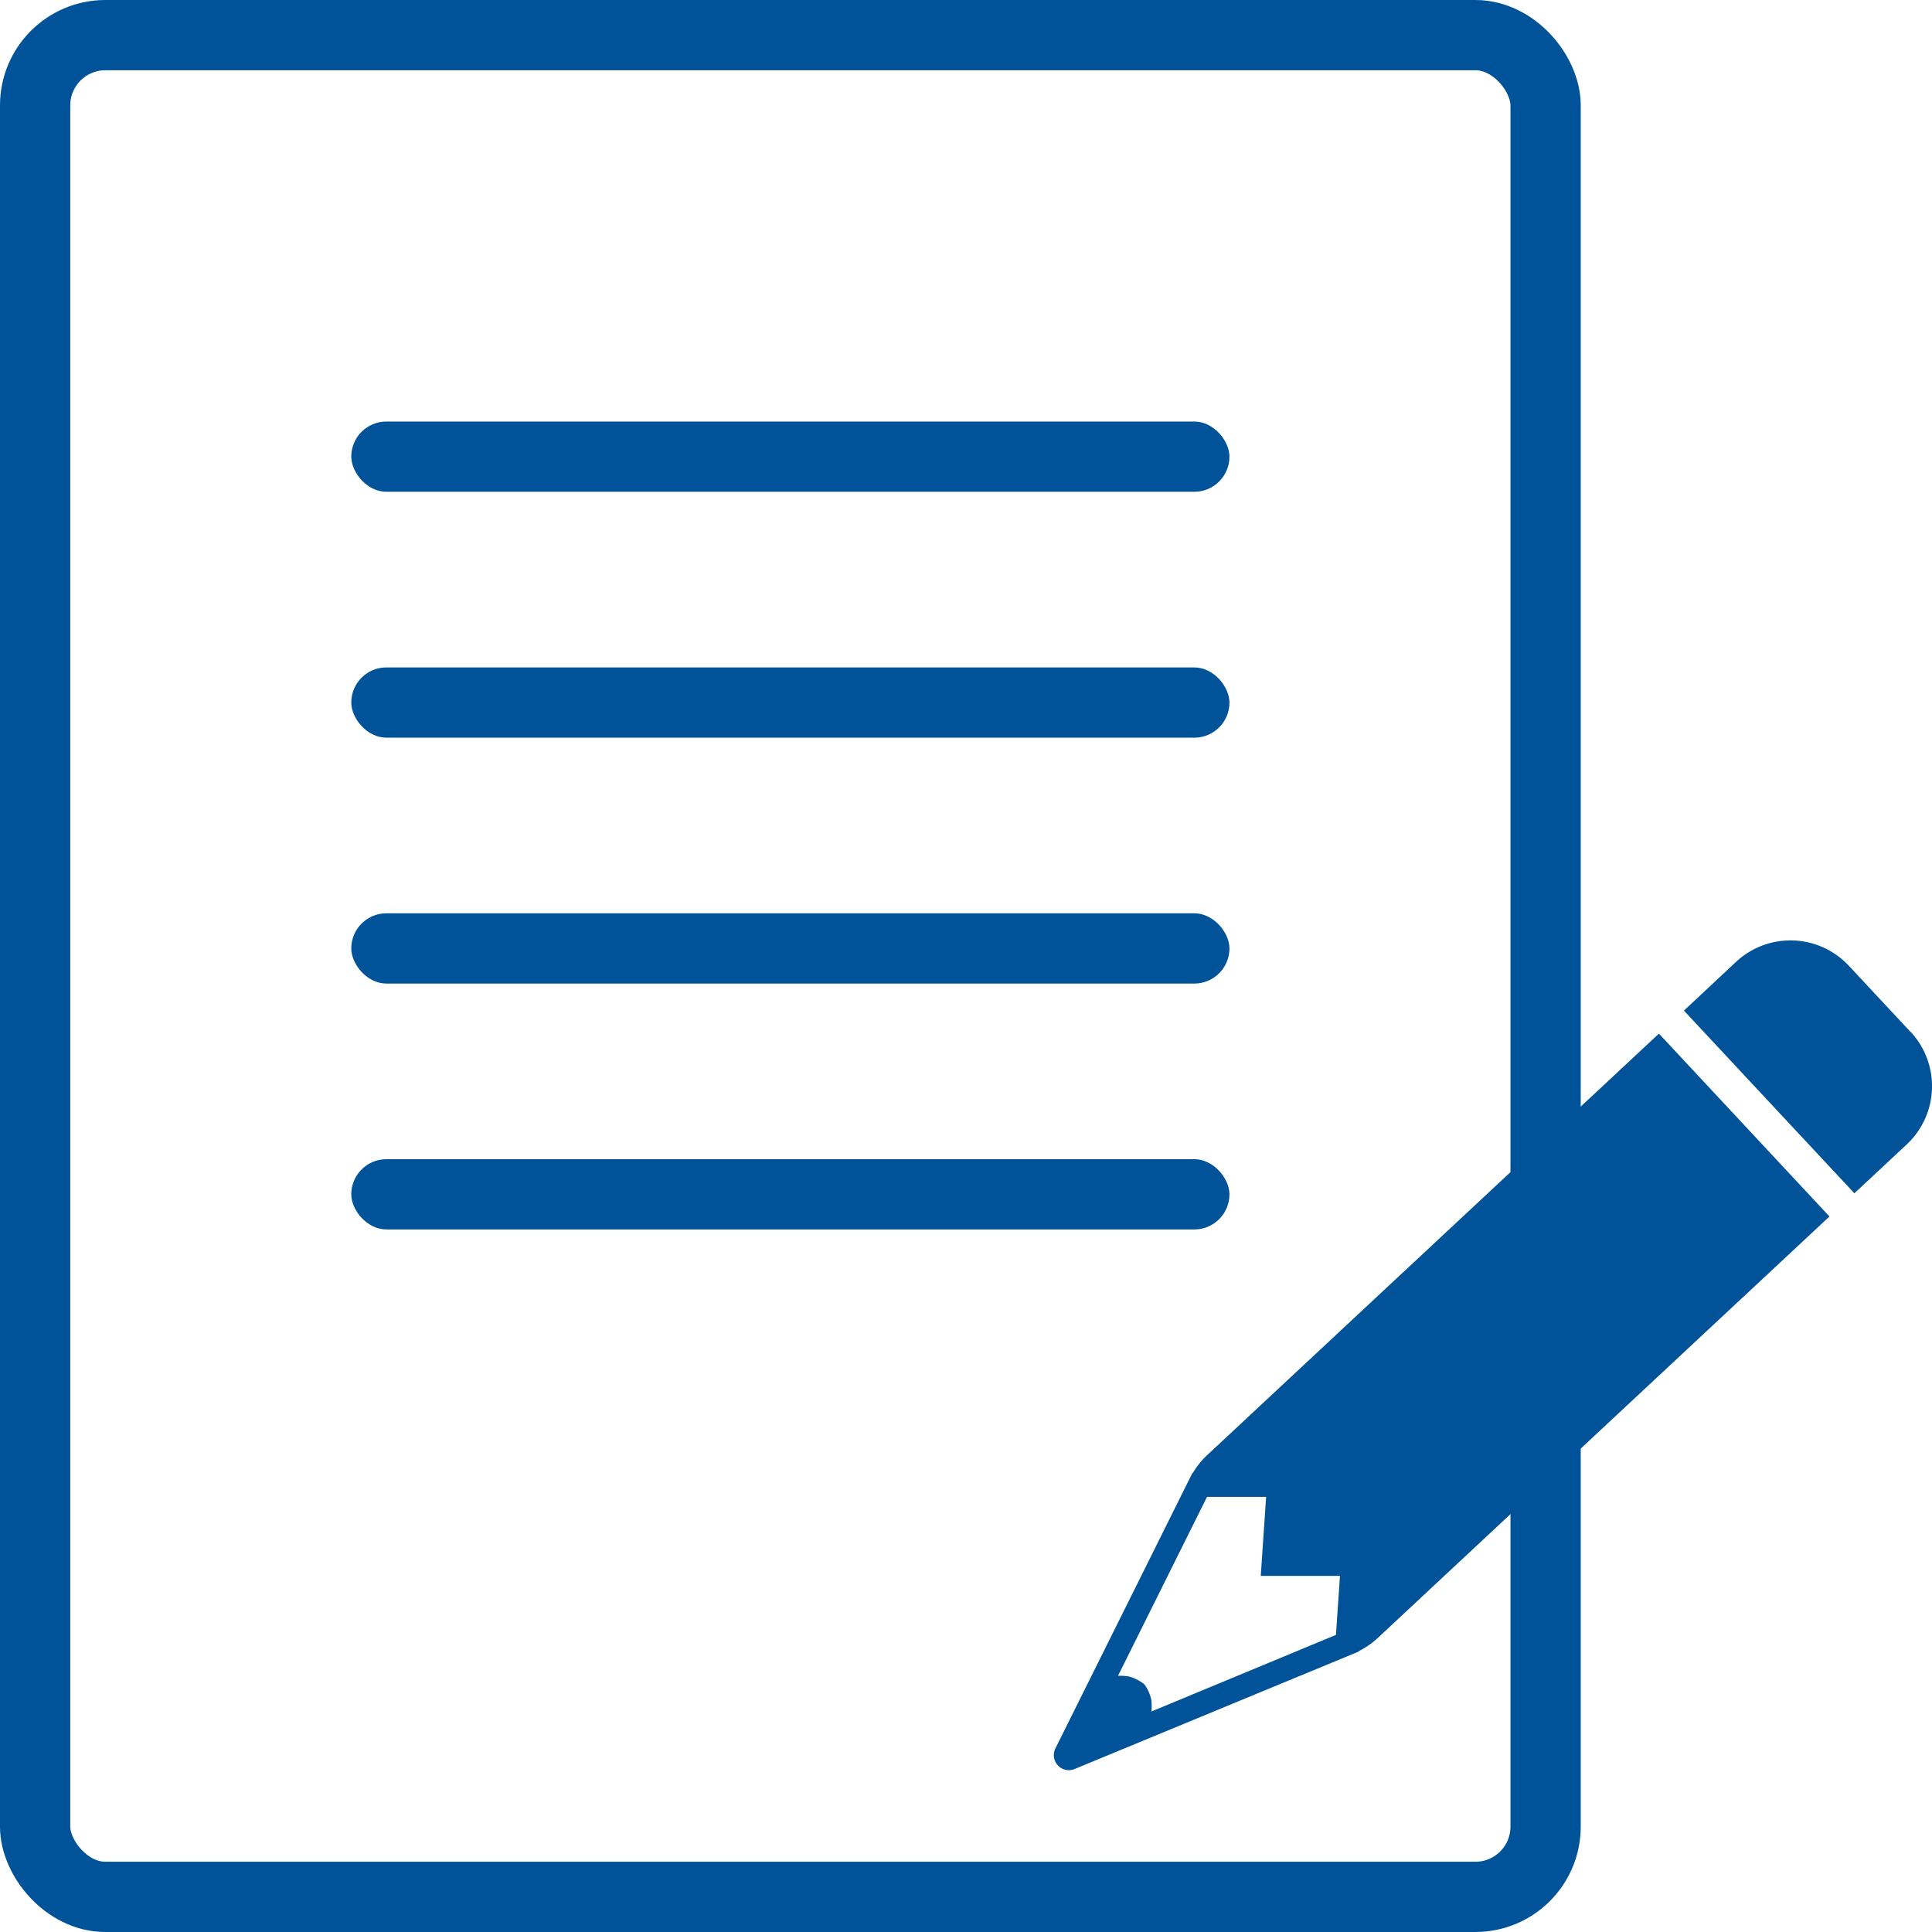
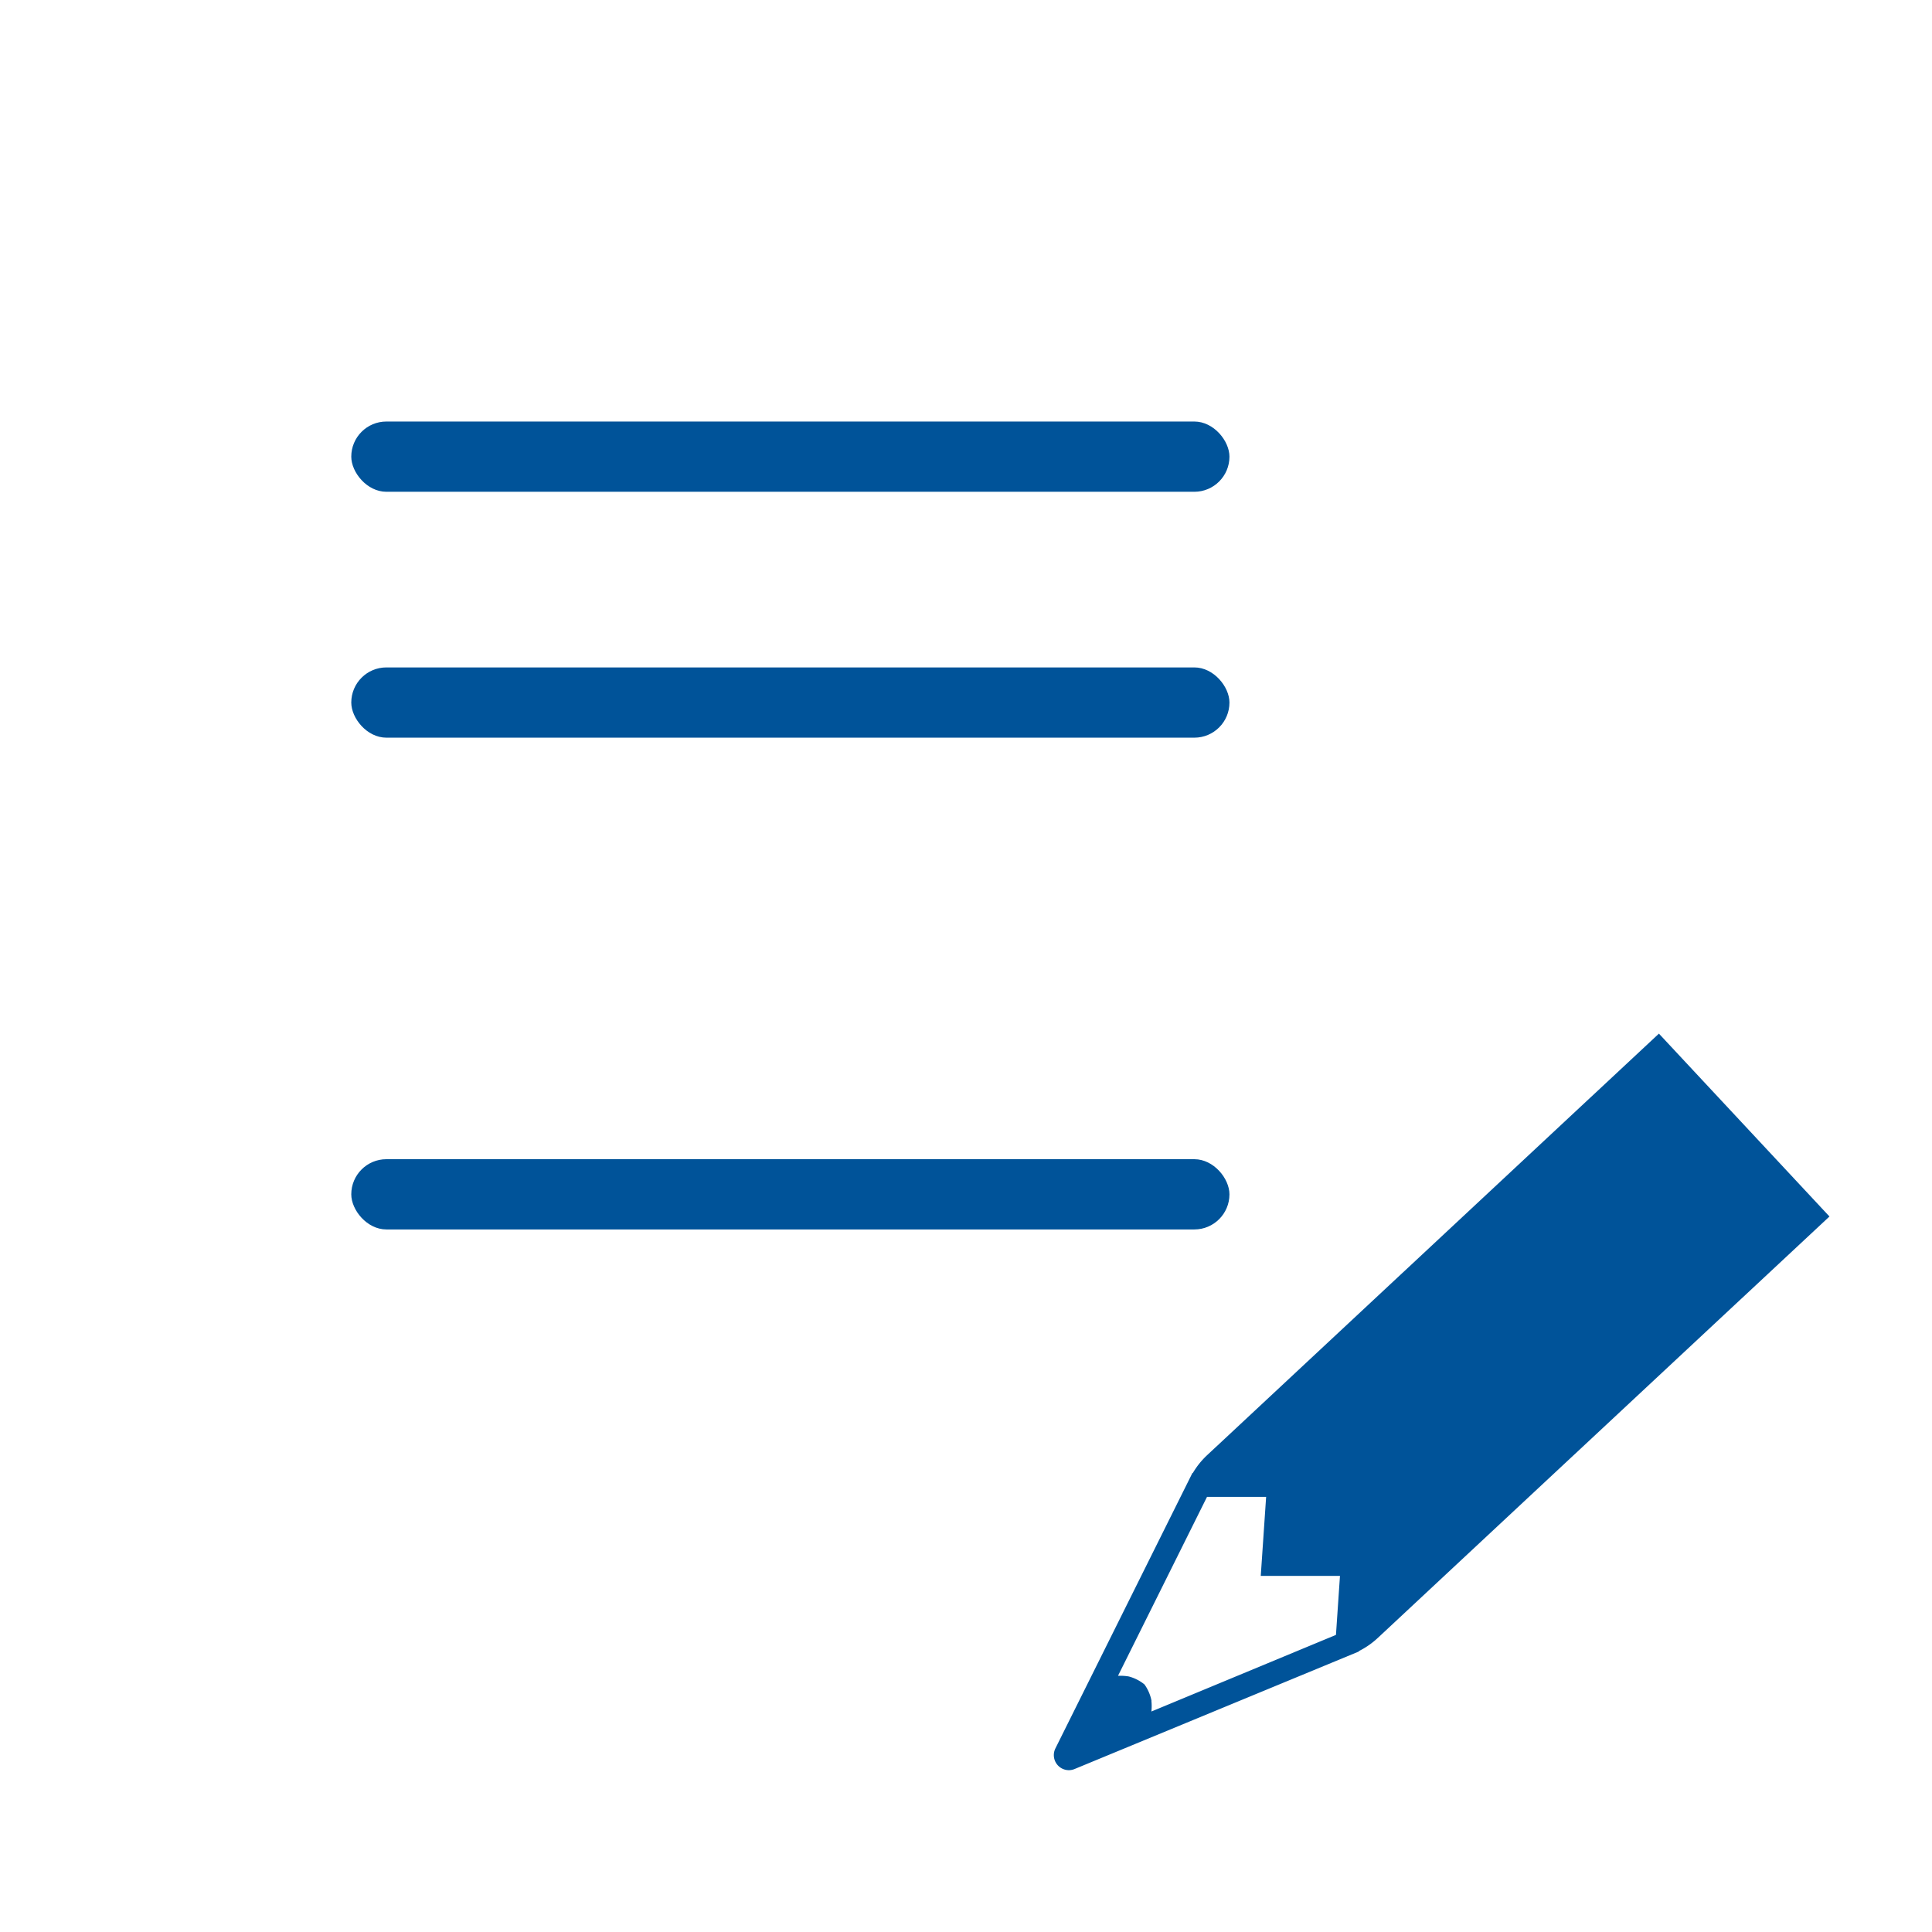
<svg xmlns="http://www.w3.org/2000/svg" width="55" height="55" viewBox="0 0 55 55">
  <defs>
    <clipPath id="clip-path">
      <rect id="長方形_788" data-name="長方形 788" width="25" height="23.622" transform="translate(0 0)" fill="#005399" />
    </clipPath>
  </defs>
  <g id="グループ_1730" data-name="グループ 1730" transform="translate(-1690 -25)">
    <g id="グループ_1678" data-name="グループ 1678" transform="translate(-133)">
      <g id="グループ_1678-2" data-name="グループ 1678" transform="translate(0 -2)">
        <rect id="長方形_781" data-name="長方形 781" width="25" height="2" rx="1" transform="translate(1833 39)" fill="#005399" />
        <rect id="長方形_785" data-name="長方形 785" width="25" height="2" rx="1" transform="translate(1833 46)" fill="#005399" />
-         <rect id="長方形_786" data-name="長方形 786" width="25" height="2" rx="1" transform="translate(1833 53)" fill="#005399" />
        <rect id="長方形_787" data-name="長方形 787" width="25" height="2" rx="1" transform="translate(1833 60)" fill="#005399" />
      </g>
      <g id="長方形_784" data-name="長方形 784" transform="translate(1823 25)" fill="none" stroke="#005399" stroke-width="2">
        <rect width="45" height="55" rx="3" stroke="none" />
-         <rect x="1" y="1" width="43" height="53" rx="2" fill="none" />
      </g>
    </g>
    <g id="グループ_1680" data-name="グループ 1680" transform="translate(1720 51.77)">
      <g id="グループ_1679" data-name="グループ 1679" transform="translate(0 0.001)" clip-path="url(#clip-path)">
-         <path id="パス_3875" data-name="パス 3875" d="M895.252,2.608,893.494.723a2.271,2.271,0,0,0-3.209-.112L888.8,2,893.652,7.2l1.488-1.388a2.271,2.271,0,0,0,.112-3.21" transform="translate(-870.862 -0.001)" fill="#005399" />
        <path id="パス_3876" data-name="パス 3876" d="M4.365,143.742a2.27,2.27,0,0,0-.408.509H3.945l-3.9,7.84a.429.429,0,0,0,.367.619.43.43,0,0,0,.18-.033l8.092-3.345v-.012a2.271,2.271,0,0,0,.536-.372l12.861-12-4.855-5.206Zm-1.584,6.992a1.182,1.182,0,0,0-.2-.464,1.182,1.182,0,0,0-.449-.228,1.512,1.512,0,0,0-.305-.018l2.534-5.094,1.683,0-.153,2.25,2.255,0-.114,1.679L2.778,151.04a1.51,1.51,0,0,0,0-.306" transform="translate(0 -129.088)" fill="#005399" />
      </g>
    </g>
  </g>
</svg>